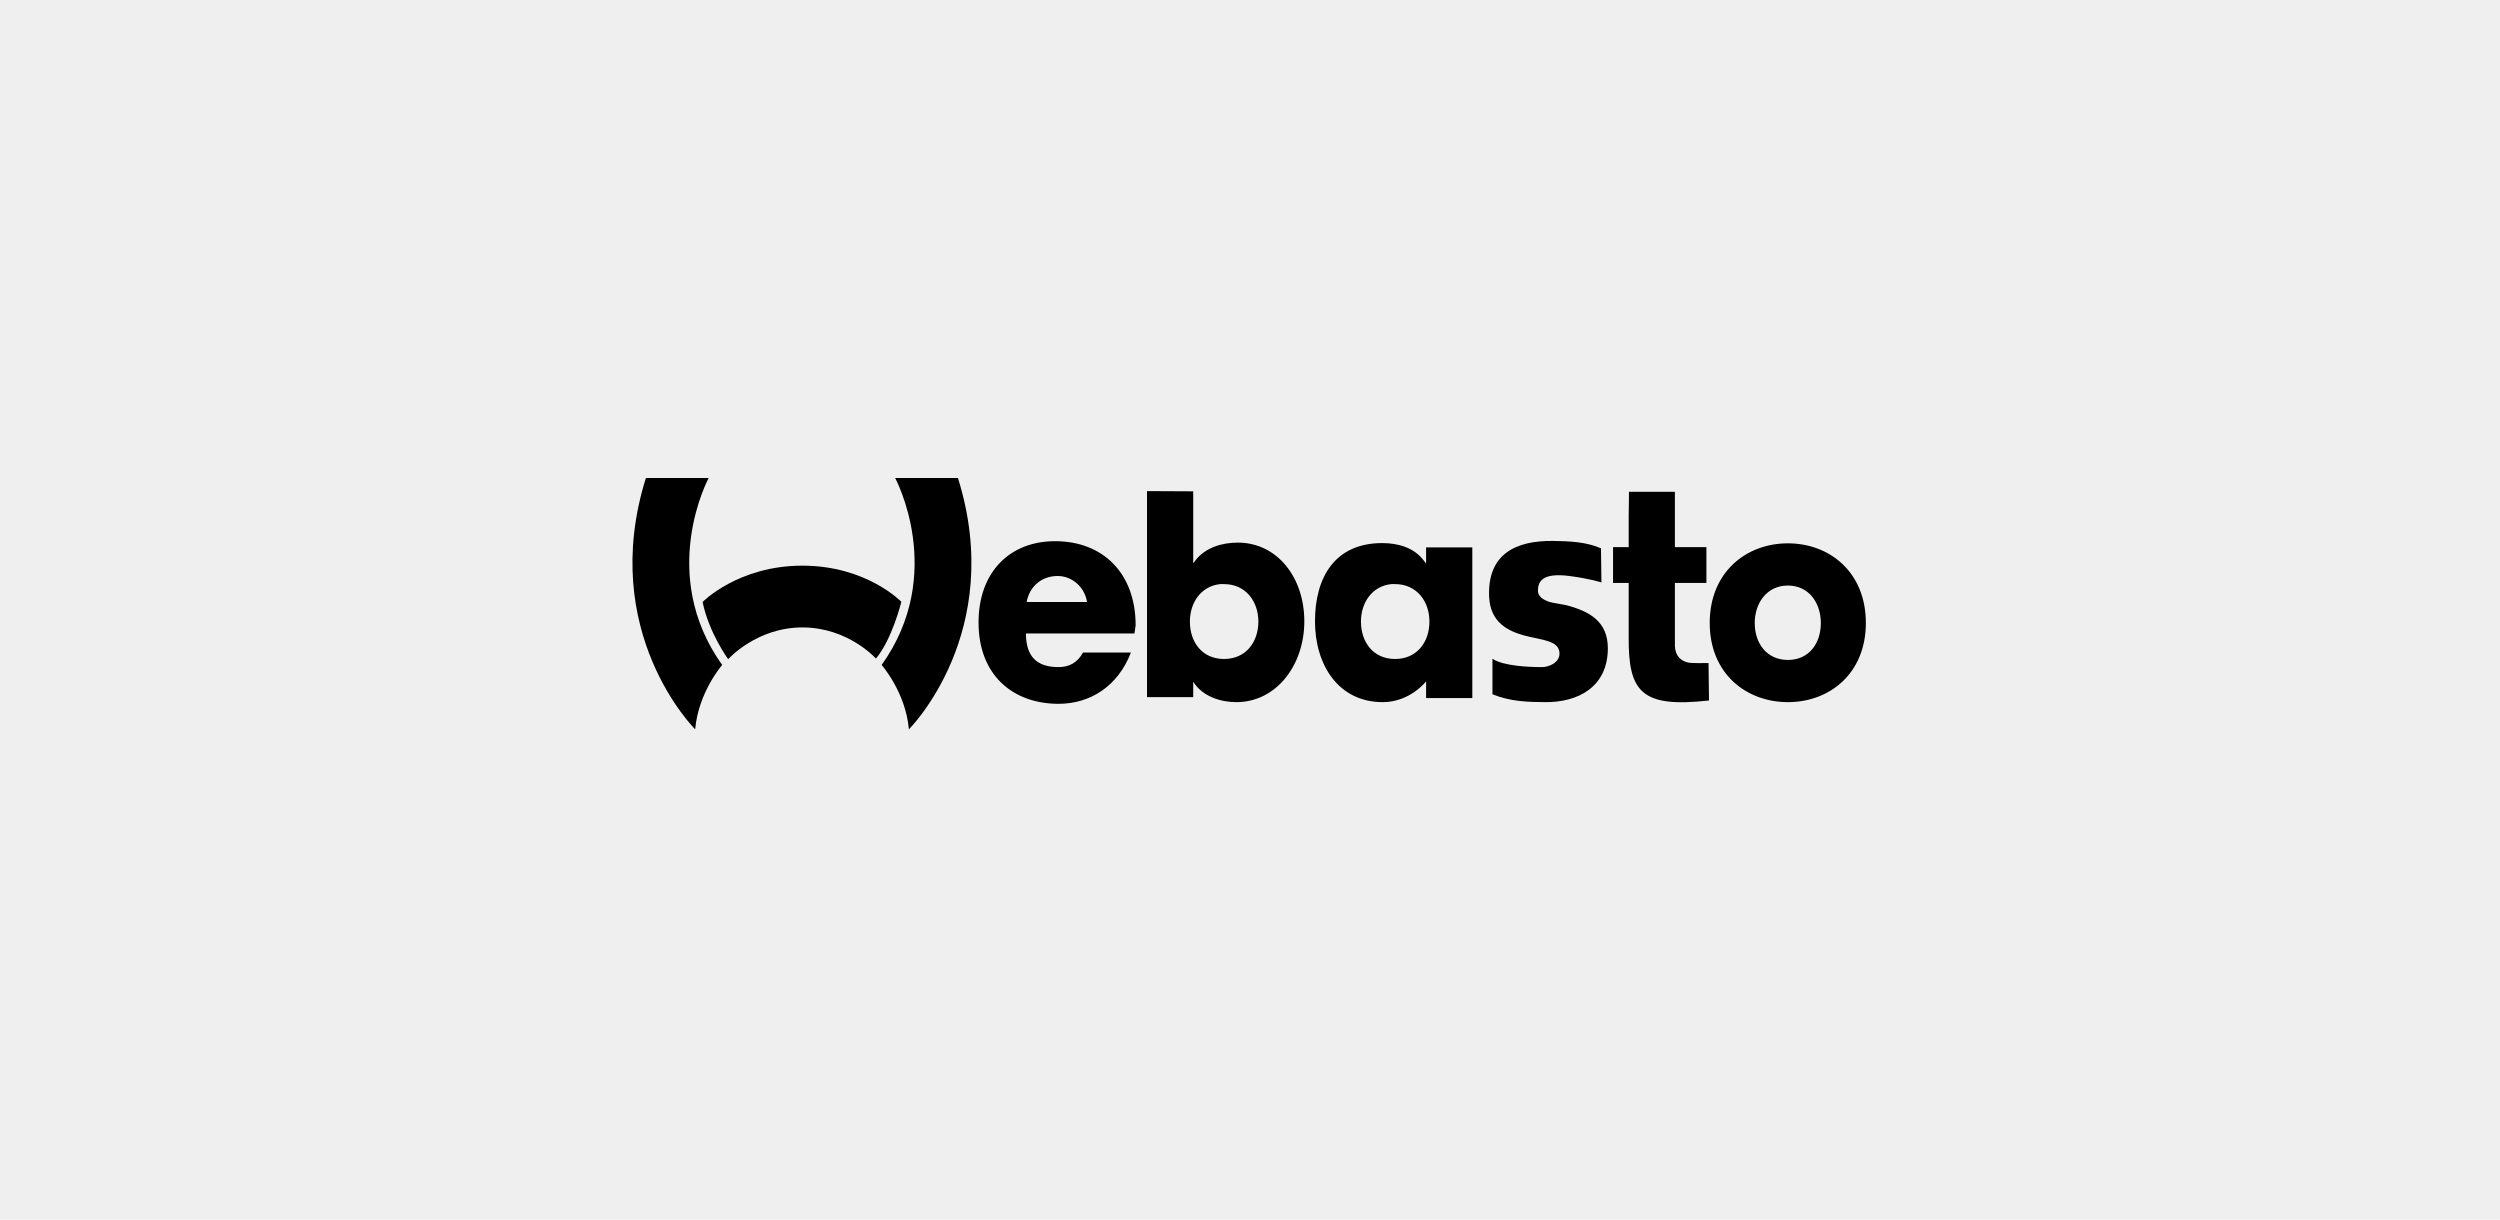
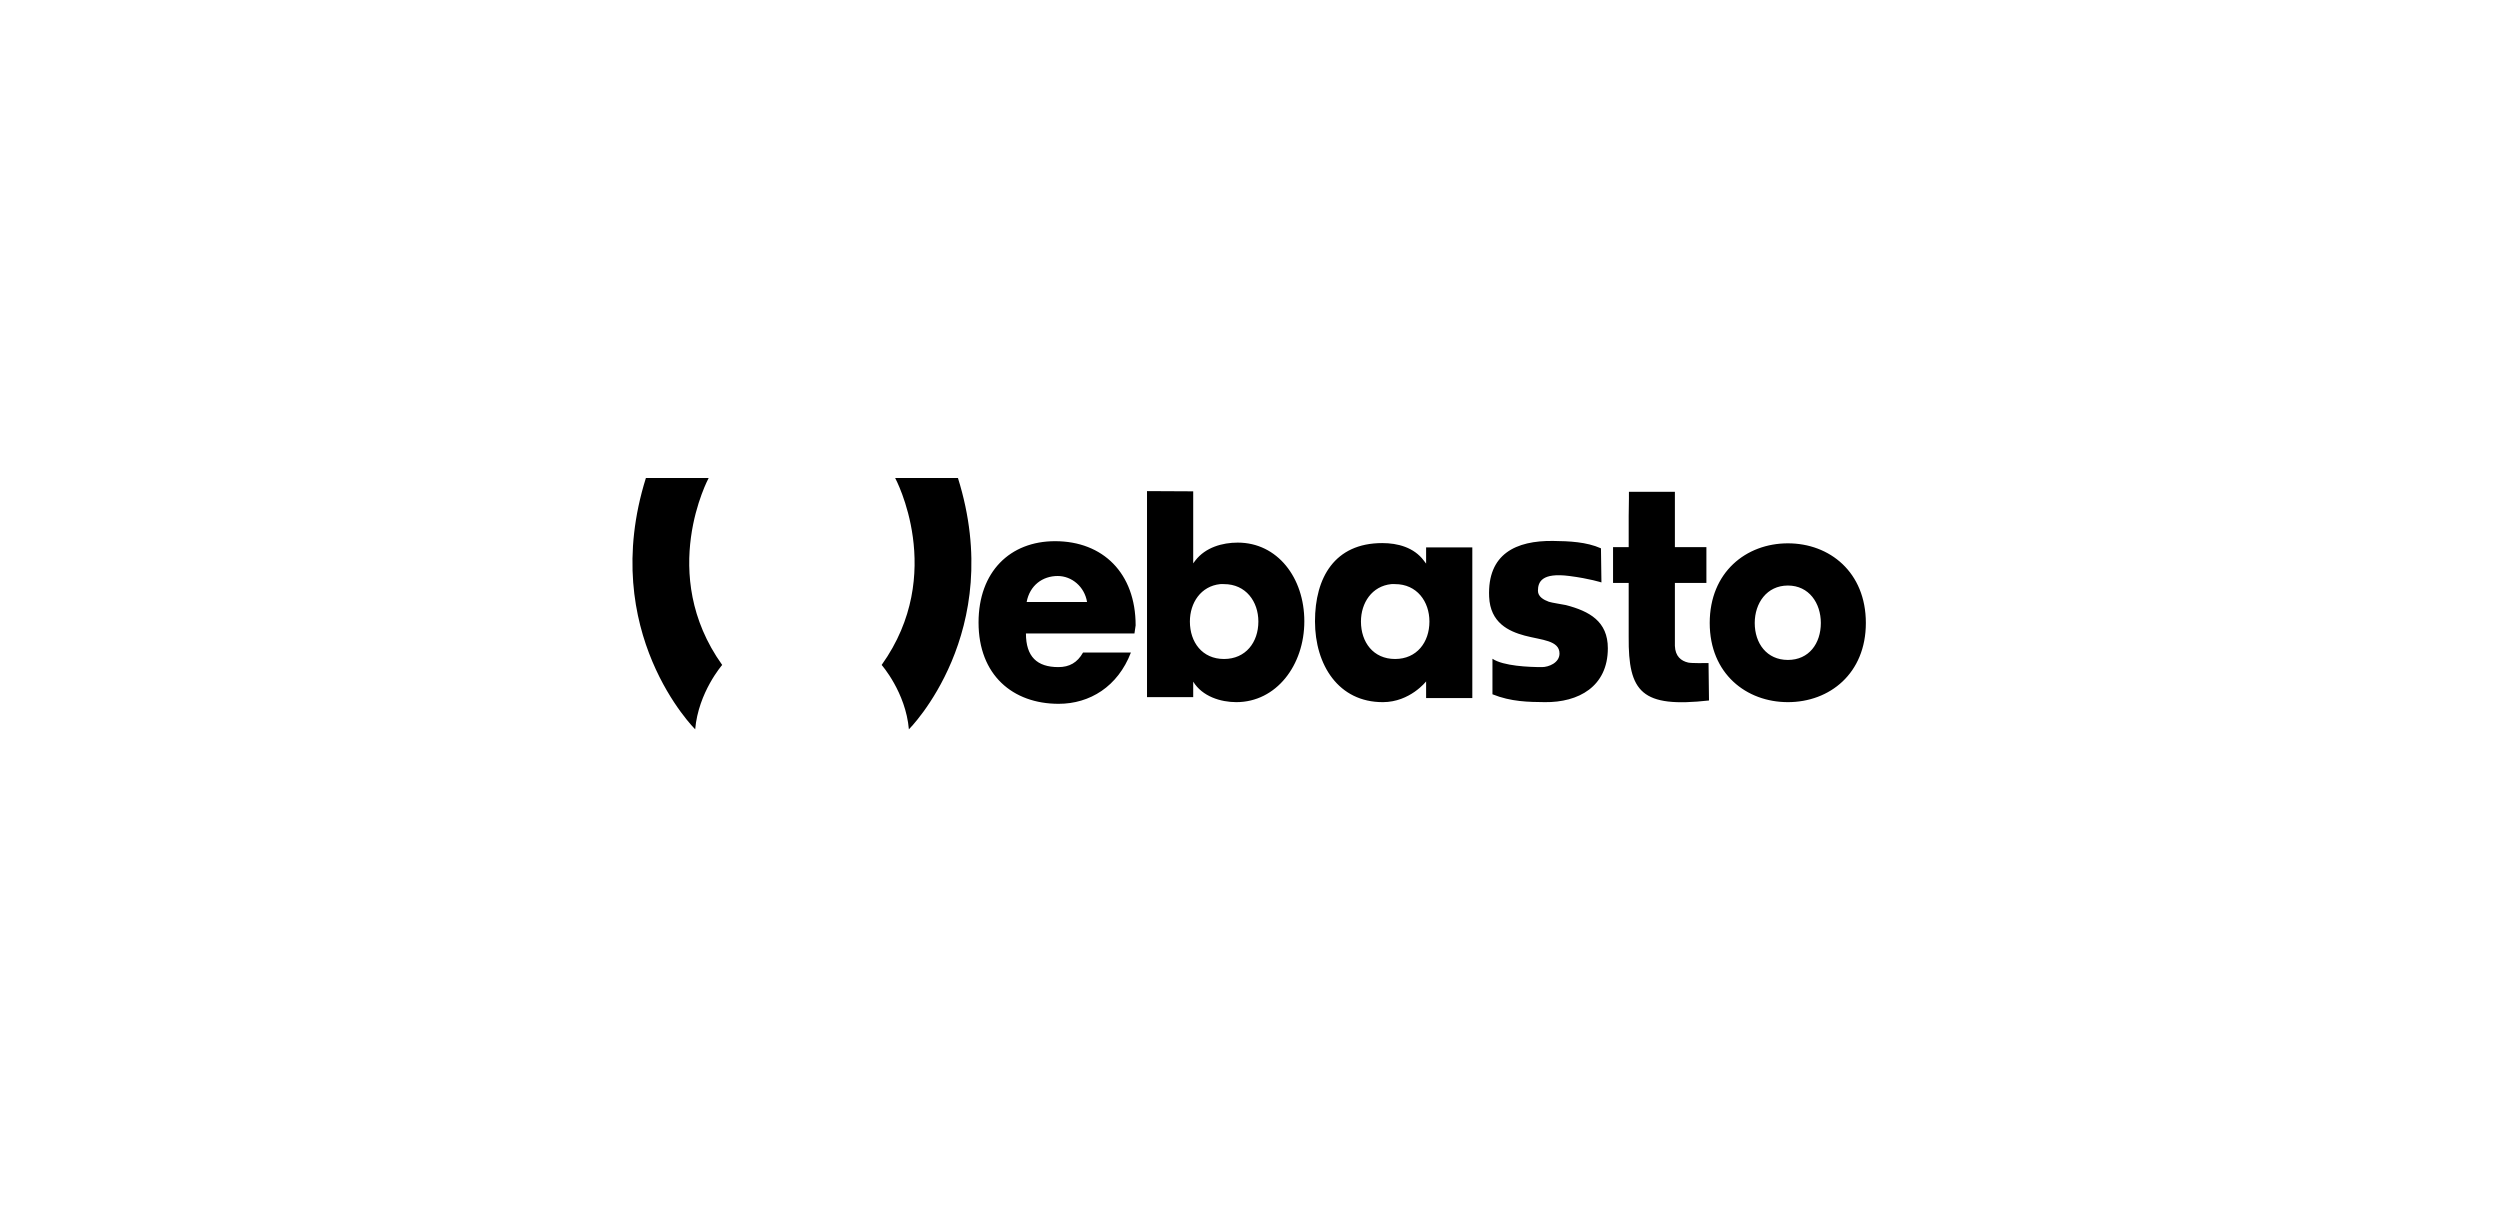
<svg xmlns="http://www.w3.org/2000/svg" width="205" height="100" viewBox="0 0 205 100" fill="none">
-   <rect width="205" height="100" fill="#EFEFEF" />
  <path d="M52.964 39.194C48.996 51.865 57.005 59.806 57.005 59.806C57.266 56.764 59.22 54.526 59.22 54.526C53.869 47.041 58.112 39.194 58.112 39.194H52.964ZM73.402 39.194C73.402 39.194 77.645 47.041 72.295 54.526C72.295 54.526 74.268 56.764 74.529 59.806C74.529 59.806 82.519 51.865 78.551 39.194H73.402ZM94.055 40.27V57.166H97.843V55.895C98.588 57.109 100.092 57.576 101.379 57.576C104.655 57.576 106.955 54.548 106.955 50.947C106.955 47.372 104.749 44.494 101.496 44.494C100.23 44.494 98.85 44.885 98.018 45.961L97.843 46.195C97.843 46.195 97.838 42.401 97.843 40.289L94.055 40.27ZM133.572 40.328V40.407V40.876L133.552 42.323V44.865H132.27V47.799H133.552V52.218C133.513 56.773 134.617 58.054 140.138 57.44L140.1 54.369C139.907 54.375 138.711 54.396 138.429 54.33C137.853 54.197 137.372 53.822 137.341 52.961V47.799H139.925V44.865H137.341V40.328H133.572ZM127.355 44.357C124.308 44.319 121.961 45.417 122.109 48.933C122.199 51.071 123.716 51.768 125.023 52.12C125.694 52.301 126.482 52.412 126.985 52.59C127.503 52.772 127.879 53.044 127.879 53.587C127.879 54.355 126.988 54.702 126.441 54.702C125.399 54.702 123.268 54.62 122.381 54.017V56.931C123.914 57.55 125.344 57.561 126.675 57.576C129.429 57.608 131.843 56.307 131.843 53.157C131.843 50.949 130.329 50.119 128.404 49.617C128.259 49.58 127.214 49.421 127.005 49.344C126.584 49.19 126.111 48.929 126.111 48.444C126.111 47.715 126.429 46.938 128.695 47.232C130.352 47.445 131.318 47.76 131.318 47.76L131.279 44.963C130.085 44.431 128.664 44.373 127.355 44.357ZM86.516 44.377C82.83 44.377 80.241 46.876 80.241 51.045C80.241 55.353 83.046 57.713 86.808 57.713C89.362 57.713 91.66 56.302 92.734 53.509H88.809C88.341 54.343 87.683 54.702 86.788 54.702C85.03 54.702 84.127 53.843 84.127 51.944H93.025L93.122 51.28C93.122 47.003 90.441 44.377 86.516 44.377ZM113.347 44.533C109.436 44.531 107.829 47.372 107.829 50.947C107.829 54.523 109.759 57.59 113.405 57.576C115.623 57.569 116.941 55.875 116.941 55.875V57.244H120.73V44.885H116.941V46.215L116.747 45.961C115.938 44.886 114.614 44.533 113.347 44.533ZM146.608 44.553C143.185 44.553 140.197 46.918 140.197 51.084C140.197 55.249 143.205 57.576 146.608 57.576C150.032 57.576 153 55.226 153 51.084C153 46.918 150.031 44.553 146.608 44.553ZM86.73 47.232C87.886 47.232 88.929 48.102 89.139 49.363H84.185C84.442 48.001 85.489 47.232 86.73 47.232ZM100.058 47.897C100.164 47.886 100.257 47.897 100.369 47.897C102.159 47.897 103.186 49.326 103.186 50.967C103.186 52.661 102.154 54.037 100.369 54.037C98.583 54.037 97.571 52.661 97.571 50.967C97.571 49.429 98.471 48.062 100.058 47.897ZM114.085 47.897C114.191 47.886 114.284 47.897 114.396 47.897C116.186 47.897 117.213 49.326 117.213 50.967C117.213 52.661 116.181 54.037 114.396 54.037C112.61 54.037 111.598 52.661 111.598 50.967C111.598 49.429 112.499 48.062 114.085 47.897ZM146.608 48.014C148.345 48.014 149.309 49.463 149.309 51.084C149.309 52.76 148.339 54.115 146.608 54.115C144.877 54.115 143.888 52.76 143.888 51.084C143.888 49.463 144.872 48.014 146.608 48.014Z" fill="black" />
-   <path d="M57.612 49.362C57.612 49.362 60.517 46.384 65.794 46.384C71.07 46.384 73.91 49.35 73.91 49.35C73.91 49.35 73.165 52.407 71.827 54.002C71.827 54.002 69.557 51.449 65.794 51.449C62.03 51.449 59.709 54.054 59.709 54.054C59.709 54.054 58.133 51.895 57.612 49.362Z" fill="black" />
</svg>